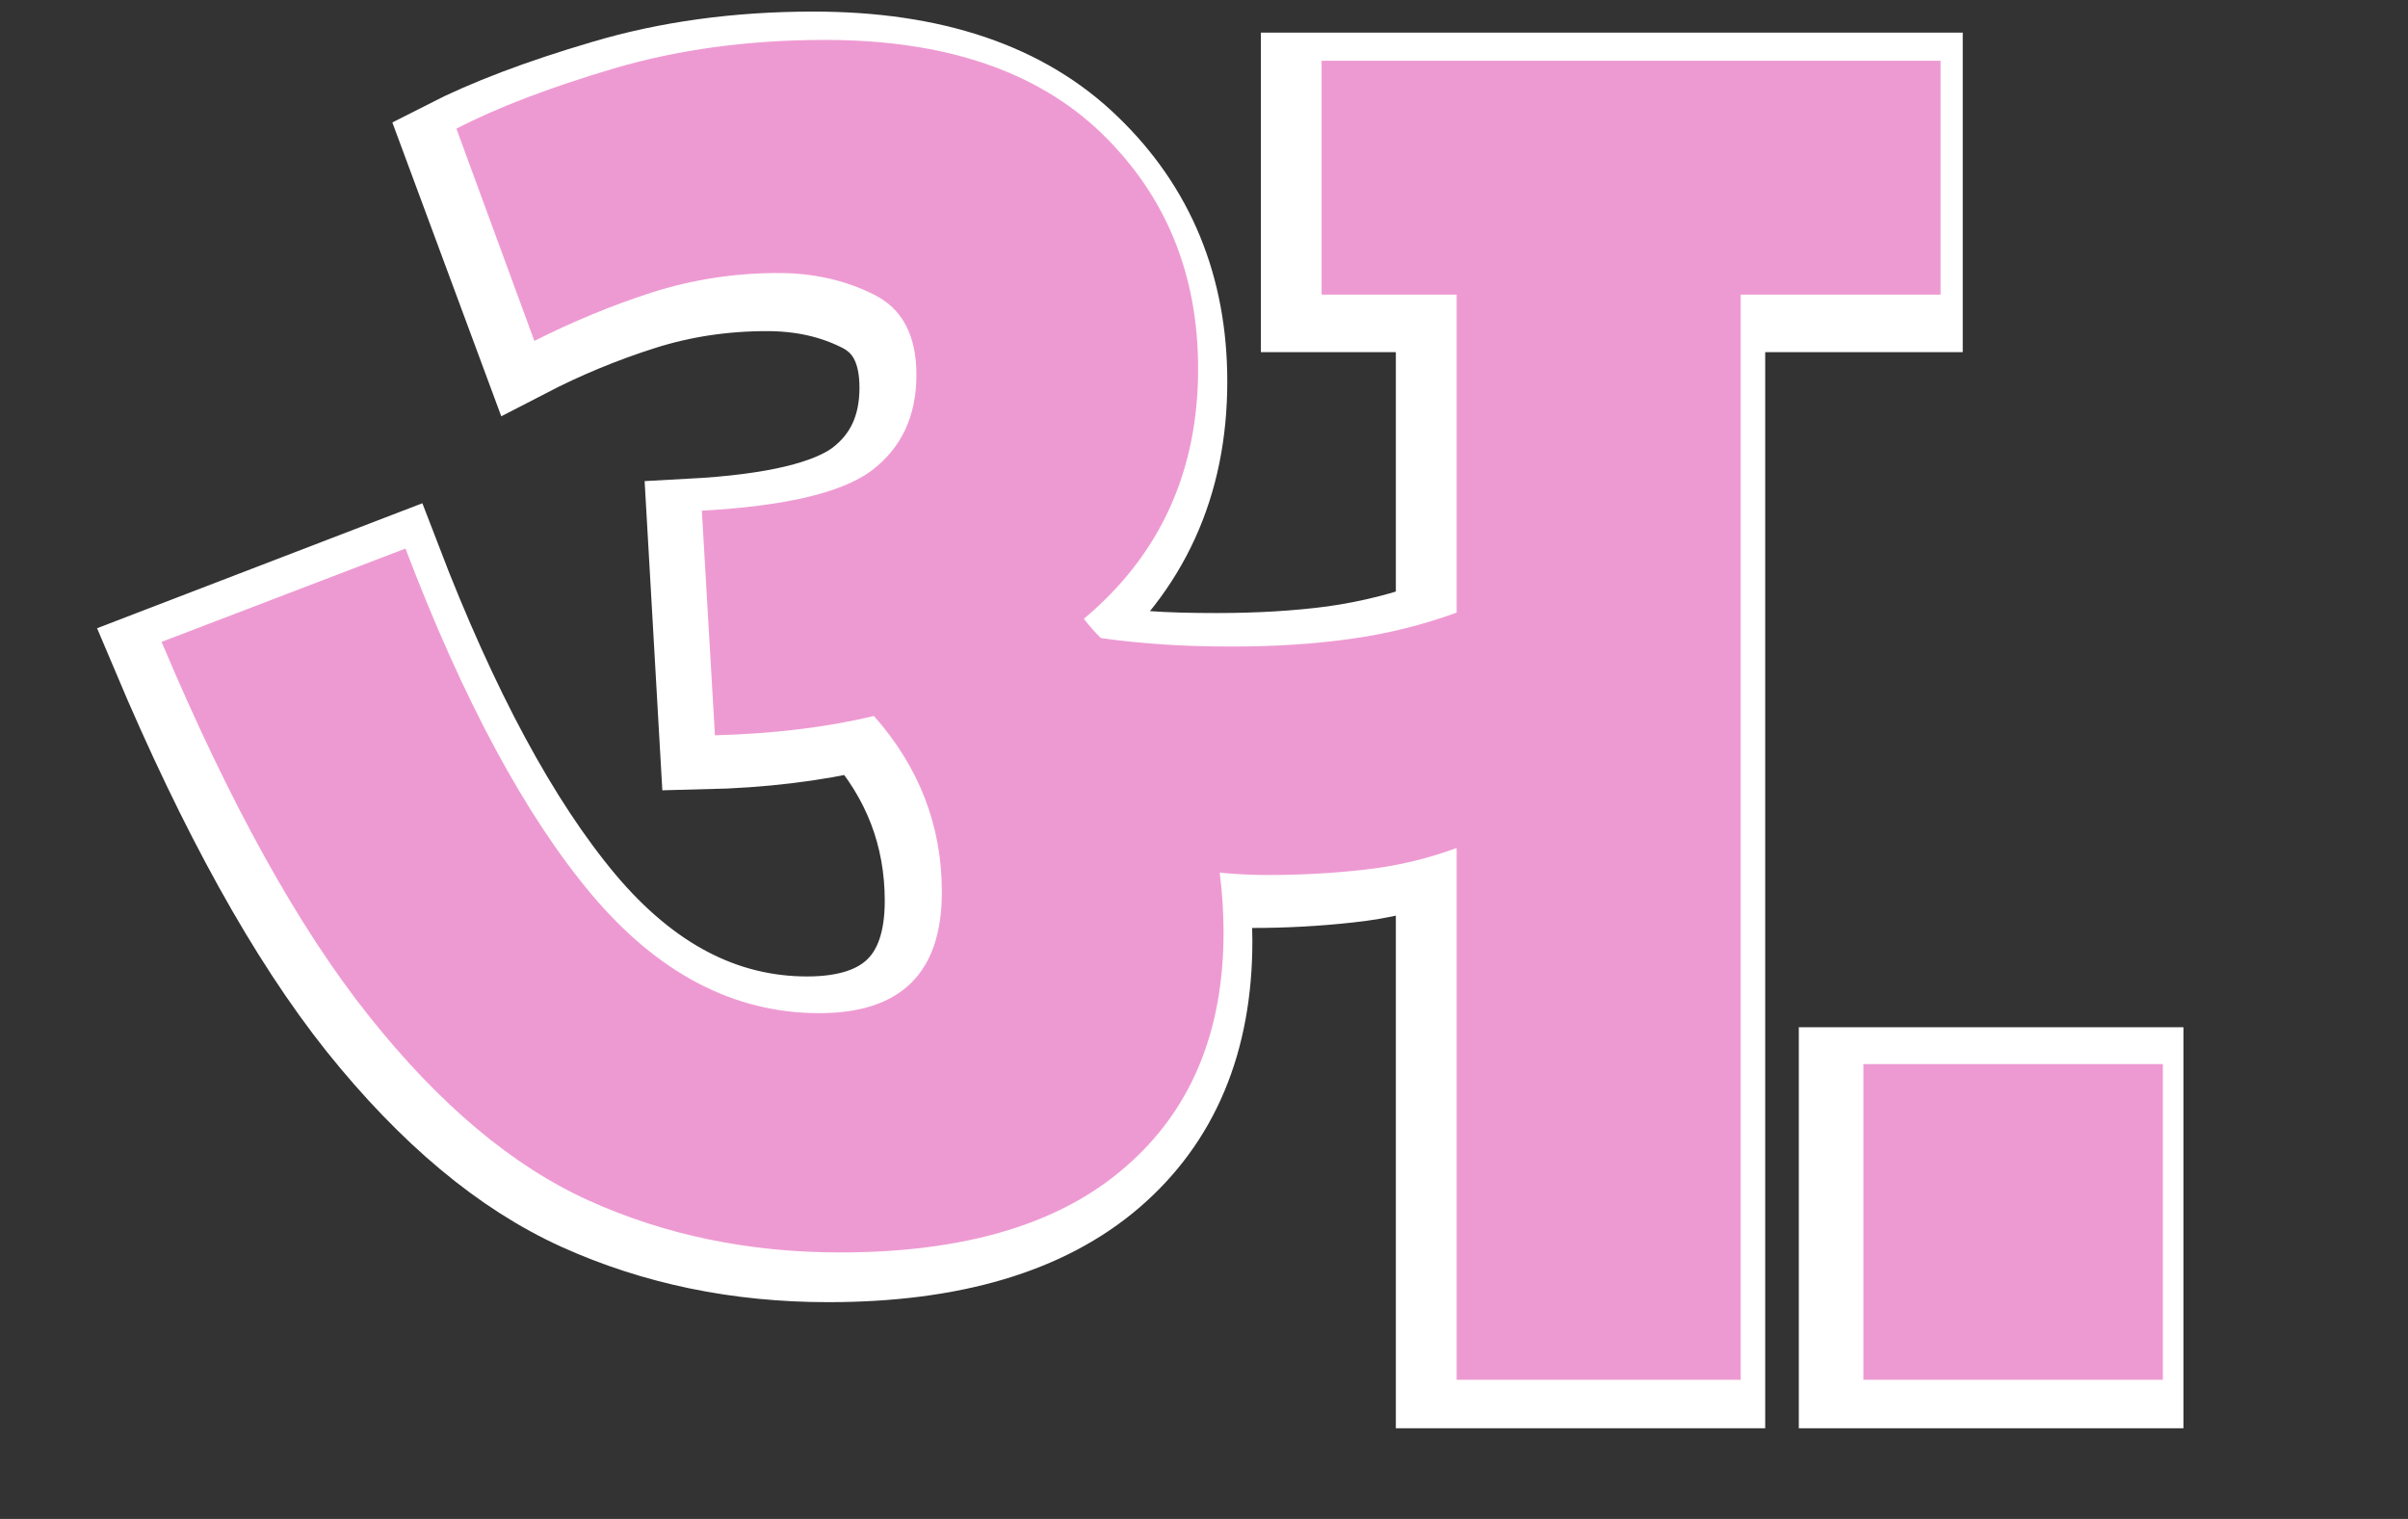
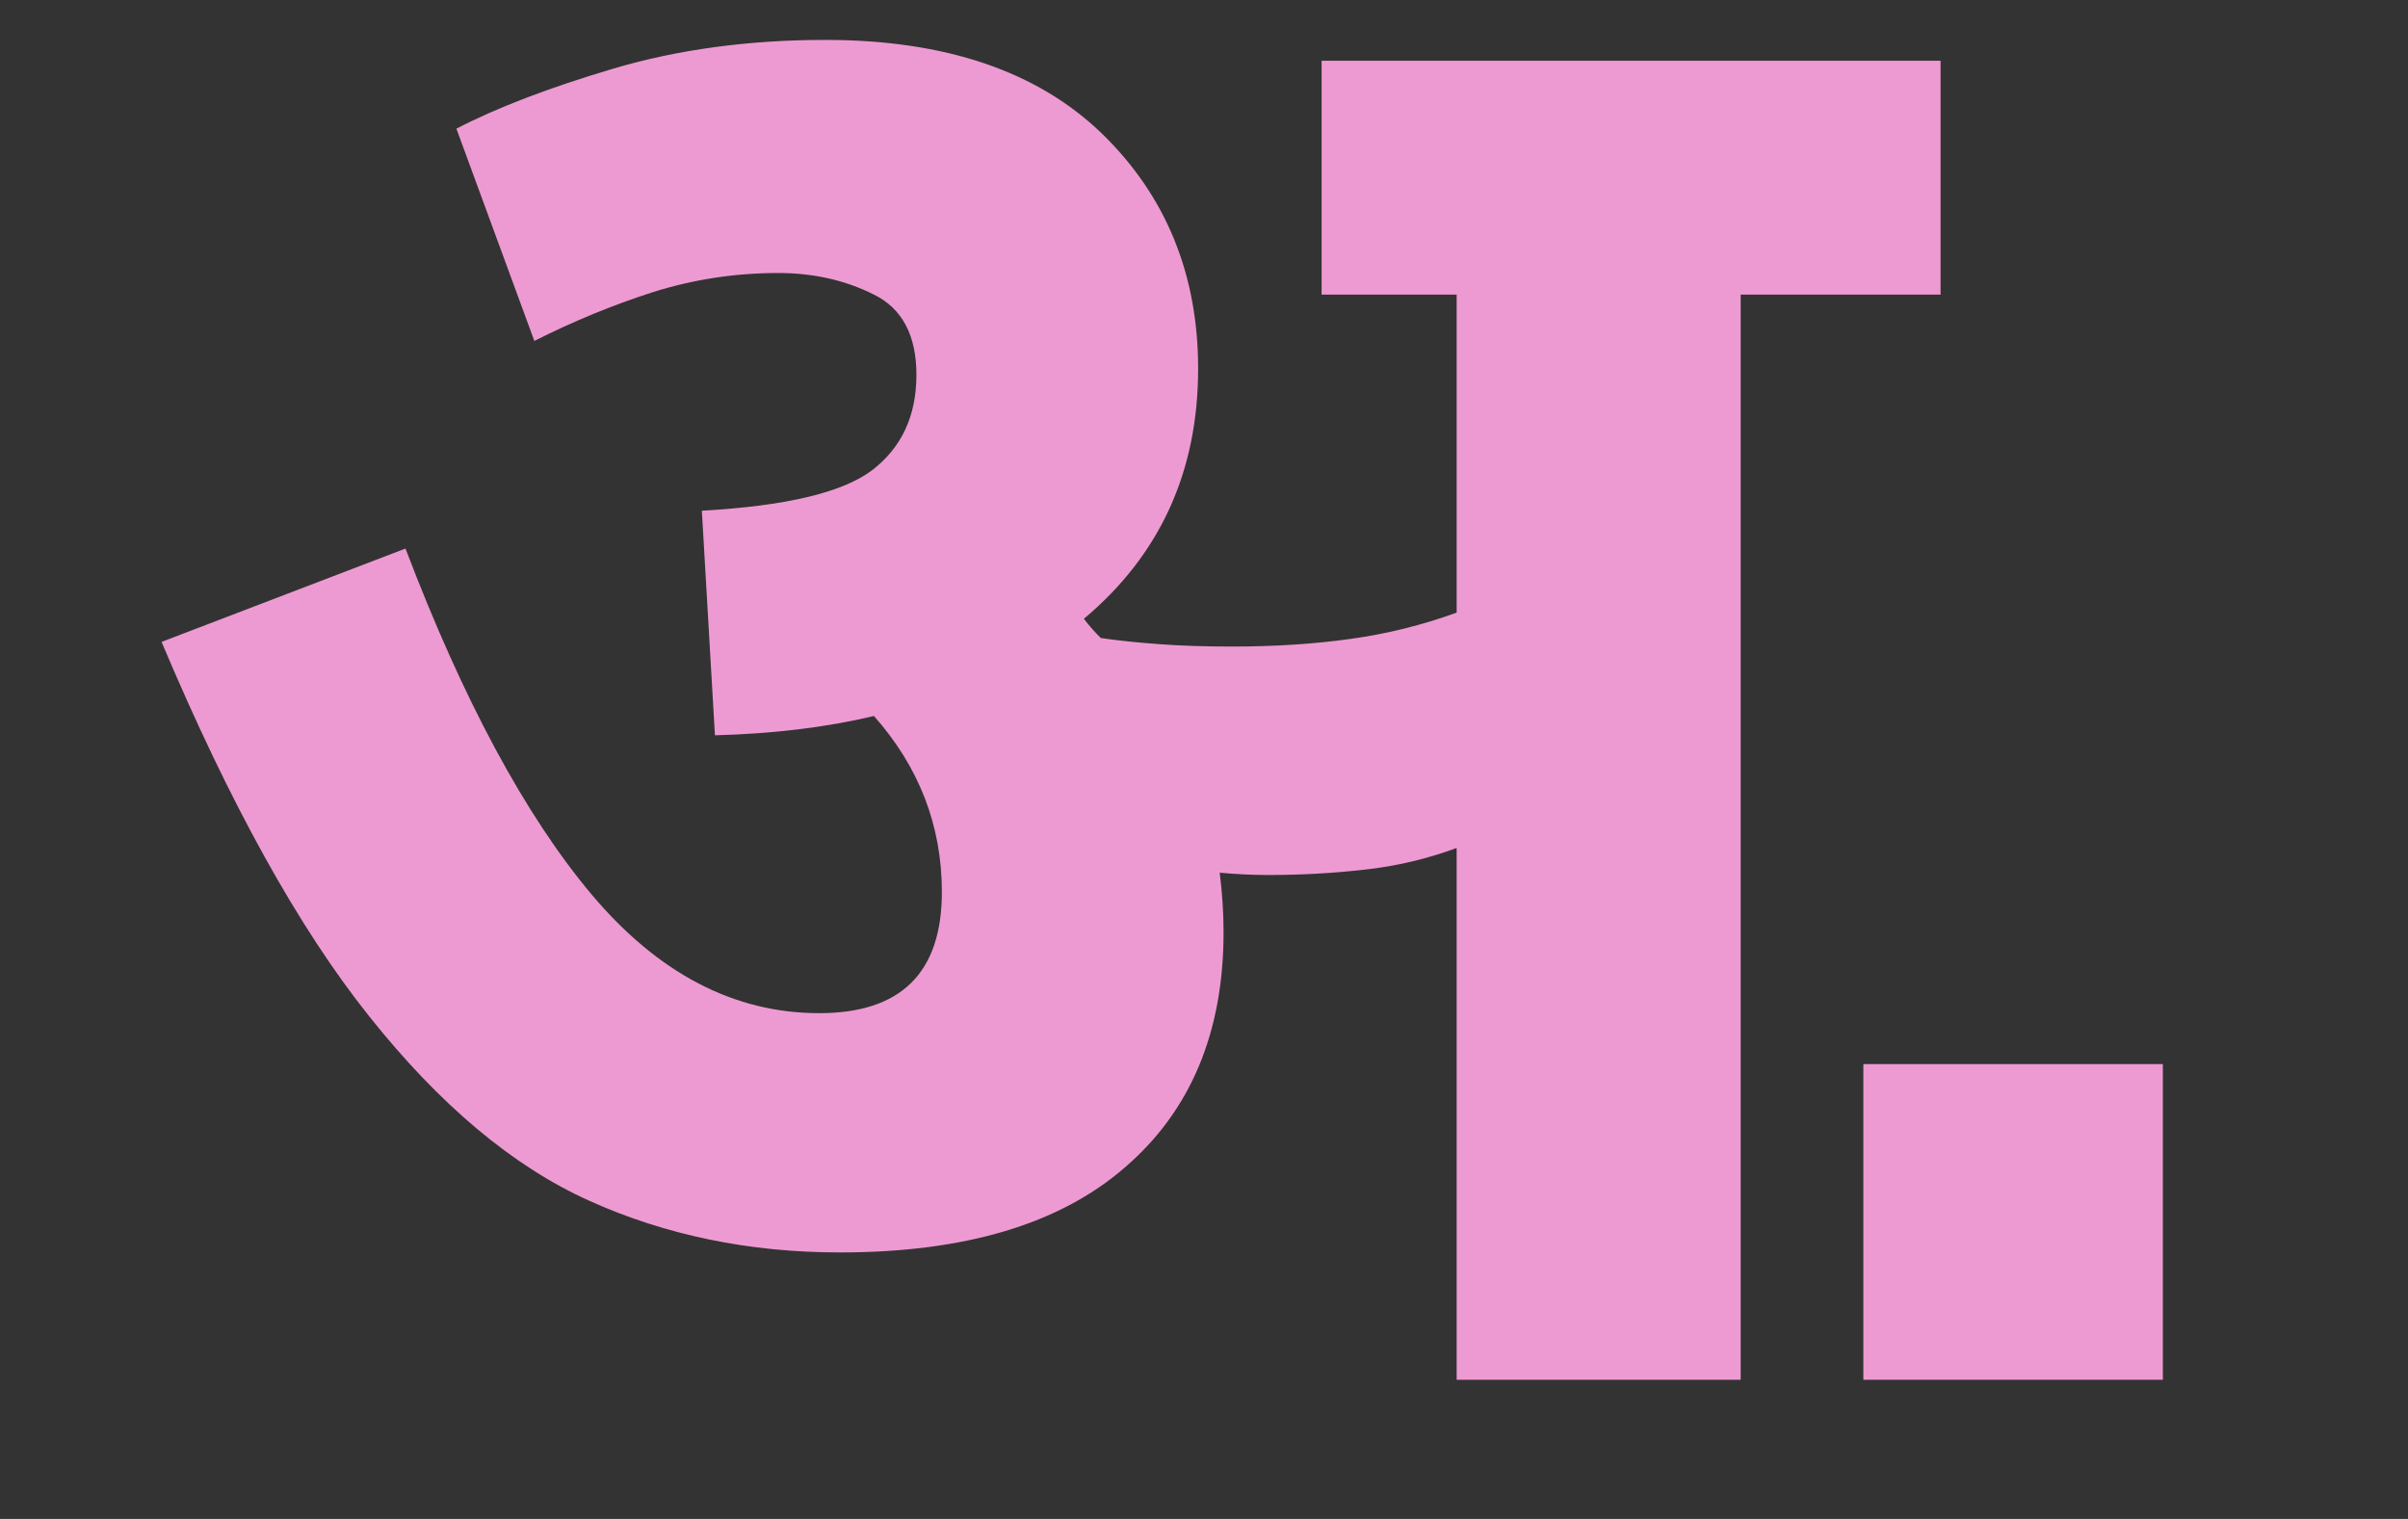
<svg xmlns="http://www.w3.org/2000/svg" width="65" zoomAndPan="magnify" viewBox="0 0 48.75 30.75" height="41" preserveAspectRatio="xMidYMid meet" version="1.0">
  <rect x="0" y="0" width="48.75" height="30.75" fill="#333333" stroke="none" />
  <defs>
    <g />
    <clipPath id="73fba08aa5">
-       <path d="M 0.074 0 L 48.43 0 L 48.43 30.504 L 0.074 30.504 Z M 0.074 0 " clip-rule="nonzero" />
-     </clipPath>
+       </clipPath>
  </defs>
  <g clip-path="url(#73fba08aa5)">
-     <path stroke-linecap="butt" transform="matrix(0.512, 0, 0, 0.512, -1.188, -16.007)" fill="none" stroke-linejoin="miter" d="M 50.1 68.467 C 50.1 72.407 48.81 75.484 46.23 77.698 C 43.657 79.904 39.939 81.011 35.068 81.011 C 31.51 81.011 28.235 80.332 25.242 78.98 C 22.257 77.629 19.371 75.216 16.599 71.758 C 13.836 68.292 11.125 63.398 8.461 57.084 L 18.019 53.412 C 20.295 59.352 22.73 63.864 25.326 66.963 C 27.937 70.063 30.907 71.613 34.236 71.613 C 37.442 71.613 39.045 70.032 39.045 66.887 C 39.045 64.276 38.16 61.97 36.381 59.985 C 34.503 60.428 32.426 60.68 30.151 60.733 L 29.647 51.931 C 32.922 51.755 35.136 51.228 36.305 50.343 C 37.465 49.449 38.045 48.197 38.045 46.594 C 38.045 45.052 37.496 43.998 36.381 43.448 C 35.274 42.891 34.029 42.616 32.648 42.616 C 30.93 42.616 29.281 42.861 27.7 43.364 C 26.112 43.868 24.578 44.502 23.089 45.273 L 20.004 36.951 C 21.615 36.127 23.684 35.34 26.196 34.6 C 28.723 33.844 31.487 33.462 34.48 33.462 C 39.183 33.462 42.794 34.684 45.313 37.134 C 47.841 39.57 49.108 42.639 49.108 46.35 C 49.108 50.396 47.612 53.664 44.626 56.168 C 44.84 56.443 45.054 56.687 45.275 56.901 C 46.001 57.023 46.779 57.107 47.604 57.16 C 48.444 57.221 49.383 57.244 50.429 57.244 C 52.093 57.244 53.643 57.153 55.071 56.962 C 56.521 56.756 57.918 56.405 59.254 55.908 L 59.254 43.448 L 53.918 43.448 L 53.918 34.294 L 78.189 34.294 L 78.189 43.448 L 70.378 43.448 L 70.378 85.997 L 59.254 85.997 L 59.254 65.139 C 58.094 65.589 56.88 65.879 55.62 66.009 C 54.376 66.146 53.116 66.215 51.849 66.215 C 51.238 66.215 50.604 66.185 49.94 66.131 C 50.047 66.902 50.1 67.681 50.1 68.467 Z M 50.1 68.467 " stroke="#ffffff" stroke-width="3.481" stroke-opacity="1" stroke-miterlimit="4" />
-   </g>
-   <path stroke-linecap="butt" transform="matrix(0.512, 0, 0, 0.512, -1.188, -16.007)" fill="none" stroke-linejoin="miter" d="M 75.188 73.621 L 86.915 73.621 L 86.915 85.997 L 75.188 85.997 Z M 75.188 73.621 " stroke="#ffffff" stroke-width="3.481" stroke-opacity="1" stroke-miterlimit="4" />
+     </g>
  <g fill="#ee9ad2" fill-opacity="1">
    <g transform="translate(2.412, 27.933)">
      <g>
        <path d="M 22.359 -9.062 C 22.359 -7.031 21.691 -5.441 20.359 -4.297 C 19.035 -3.148 17.113 -2.578 14.594 -2.578 C 12.758 -2.578 11.066 -2.926 9.516 -3.625 C 7.973 -4.32 6.488 -5.566 5.062 -7.359 C 3.633 -9.148 2.234 -11.676 0.859 -14.938 L 5.797 -16.828 C 6.961 -13.766 8.219 -11.43 9.562 -9.828 C 10.914 -8.223 12.453 -7.422 14.172 -7.422 C 15.828 -7.422 16.656 -8.238 16.656 -9.875 C 16.656 -11.219 16.195 -12.406 15.281 -13.438 C 14.312 -13.207 13.238 -13.078 12.062 -13.047 L 11.797 -17.594 C 13.484 -17.688 14.629 -17.957 15.234 -18.406 C 15.836 -18.863 16.141 -19.508 16.141 -20.344 C 16.141 -21.145 15.852 -21.688 15.281 -21.969 C 14.707 -22.258 14.062 -22.406 13.344 -22.406 C 12.457 -22.406 11.609 -22.273 10.797 -22.016 C 9.984 -21.754 9.188 -21.426 8.406 -21.031 L 6.828 -25.328 C 7.648 -25.754 8.711 -26.16 10.016 -26.547 C 11.316 -26.93 12.742 -27.125 14.297 -27.125 C 16.723 -27.125 18.586 -26.492 19.891 -25.234 C 21.191 -23.973 21.844 -22.383 21.844 -20.469 C 21.844 -18.383 21.07 -16.695 19.531 -15.406 C 19.645 -15.258 19.758 -15.129 19.875 -15.016 C 20.25 -14.961 20.648 -14.922 21.078 -14.891 C 21.504 -14.859 21.988 -14.844 22.531 -14.844 C 23.395 -14.844 24.195 -14.895 24.938 -15 C 25.676 -15.102 26.391 -15.281 27.078 -15.531 L 27.078 -21.969 L 24.344 -21.969 L 24.344 -26.703 L 36.875 -26.703 L 36.875 -21.969 L 32.828 -21.969 L 32.828 0 L 27.078 0 L 27.078 -10.766 C 26.484 -10.547 25.863 -10.398 25.219 -10.328 C 24.57 -10.254 23.922 -10.219 23.266 -10.219 C 22.953 -10.219 22.625 -10.234 22.281 -10.266 C 22.332 -9.859 22.359 -9.457 22.359 -9.062 Z M 22.359 -9.062 " />
      </g>
    </g>
  </g>
  <g fill="#ee9ad2" fill-opacity="1">
    <g transform="translate(34.818, 27.933)">
      <g>
        <path d="M 2.906 0 L 2.906 -6.391 L 8.969 -6.391 L 8.969 0 Z M 2.906 0 " />
      </g>
    </g>
  </g>
</svg>